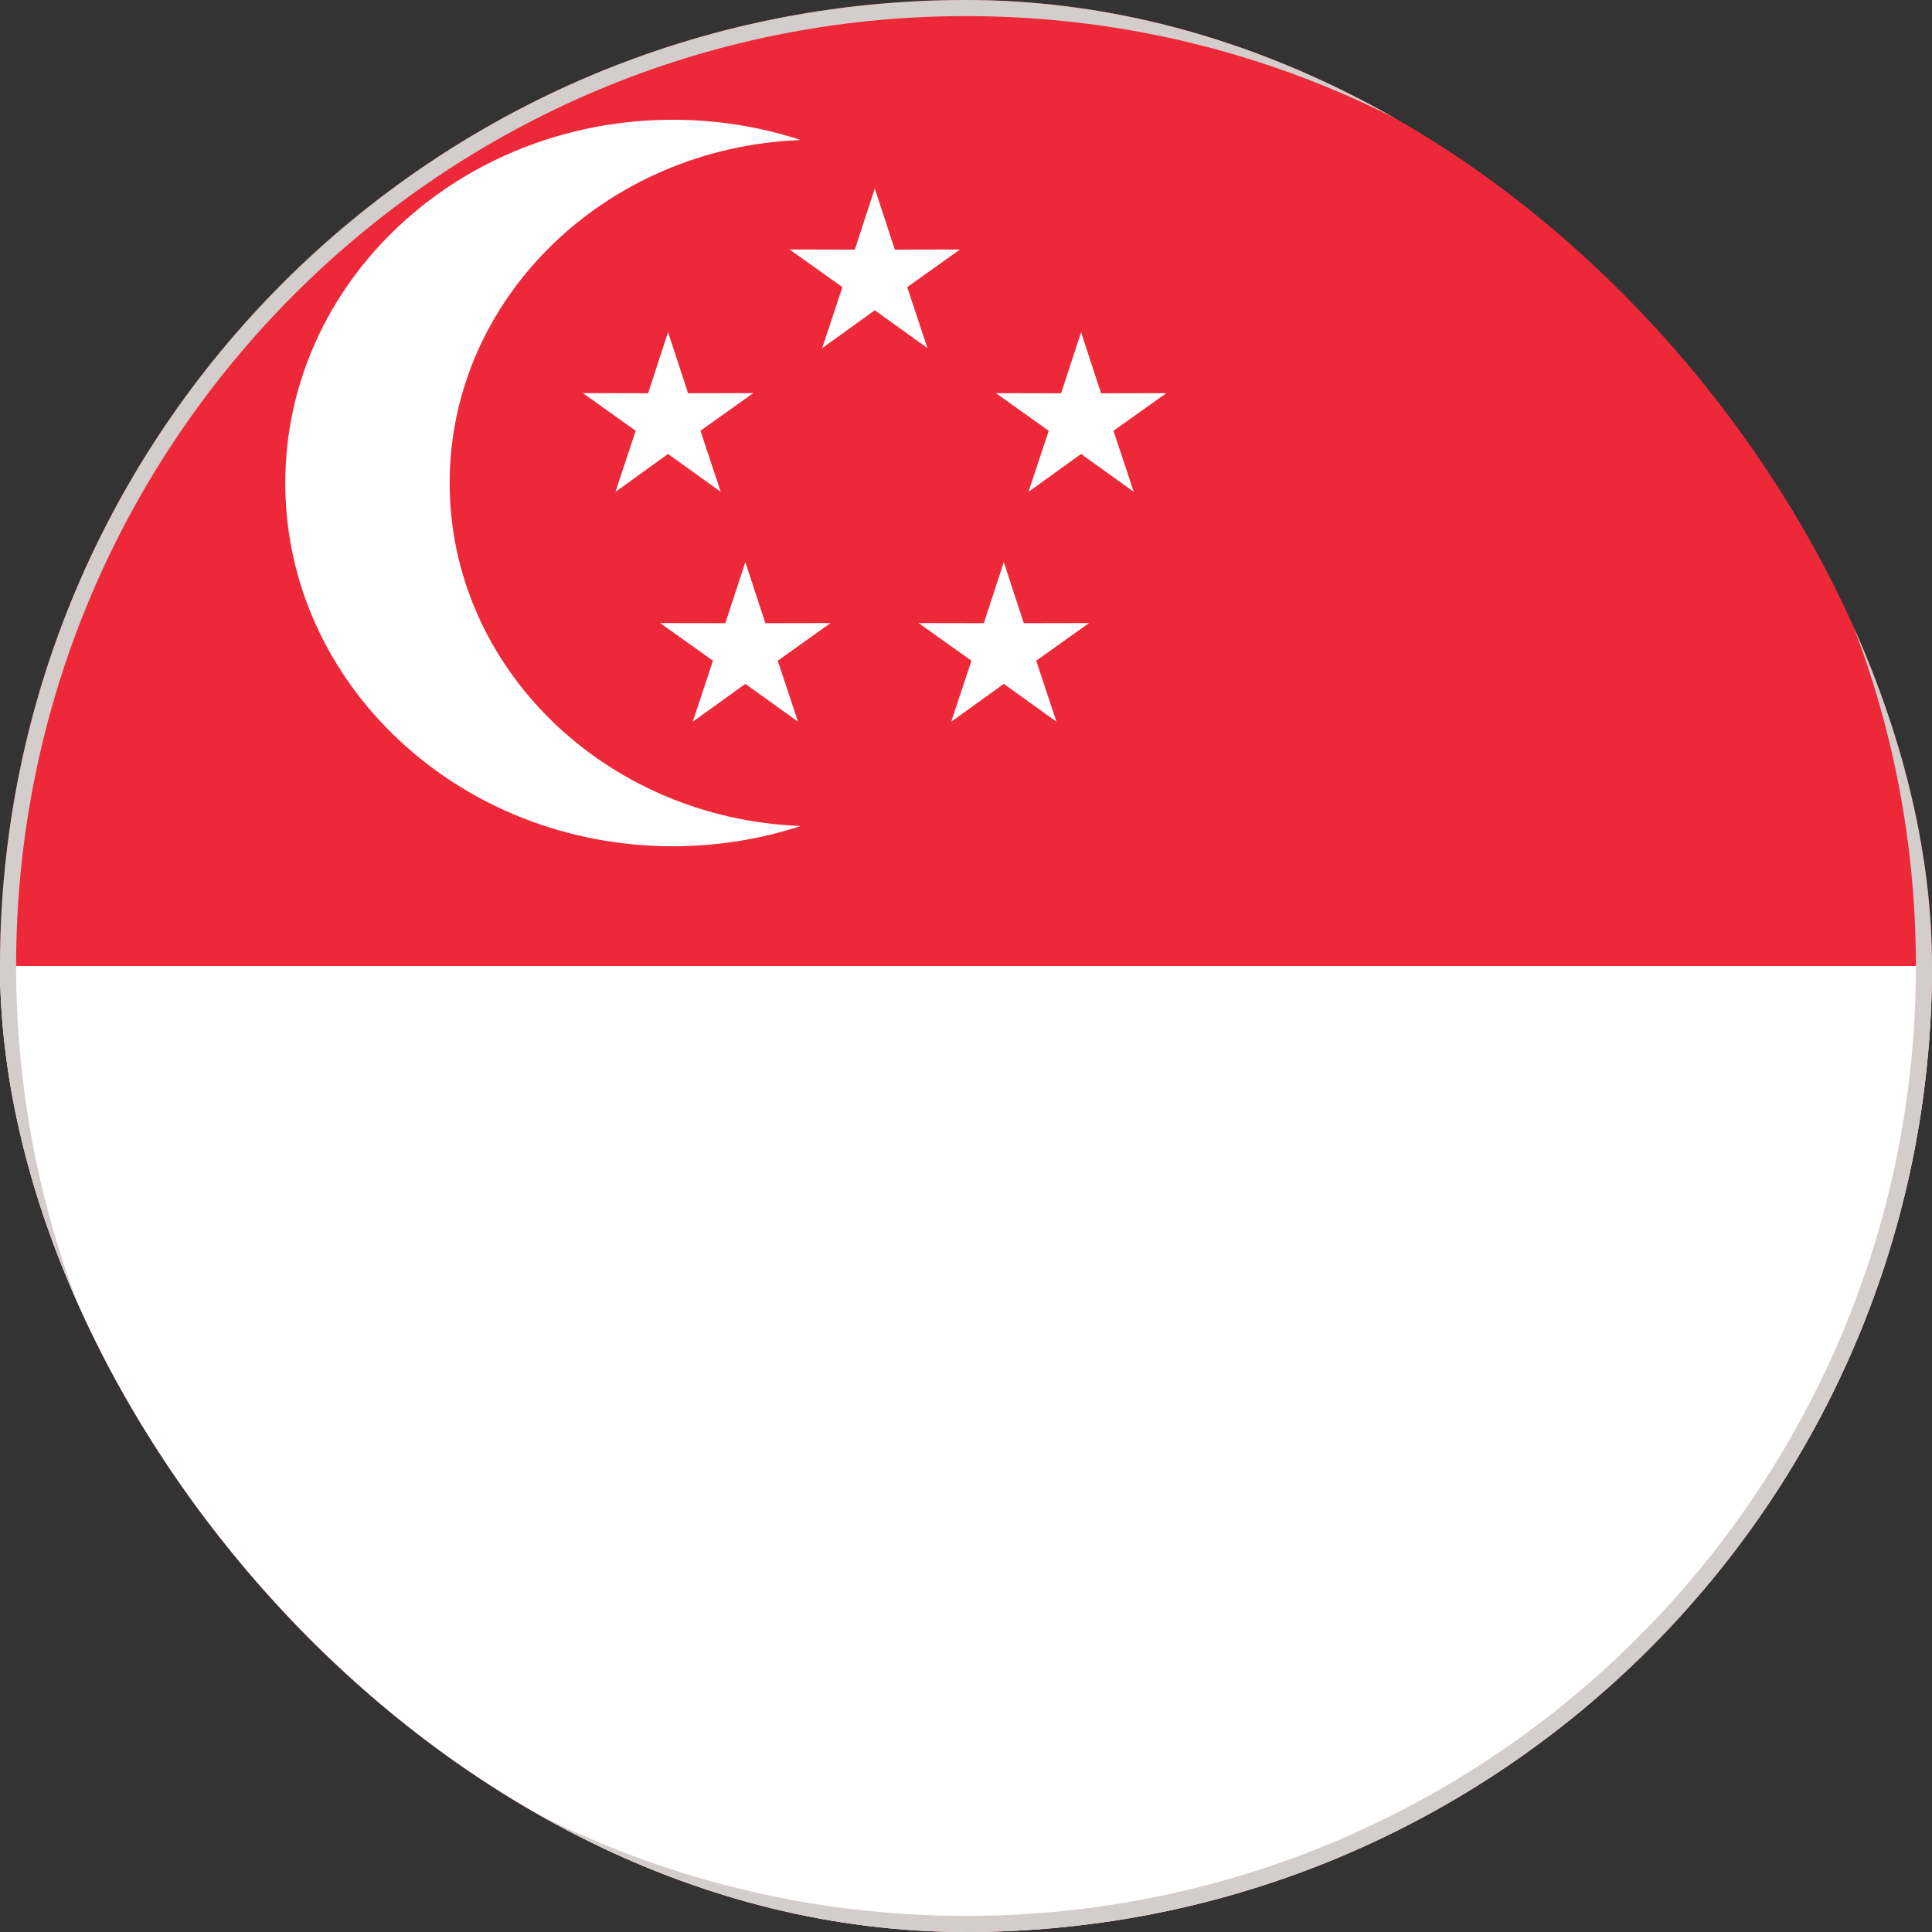
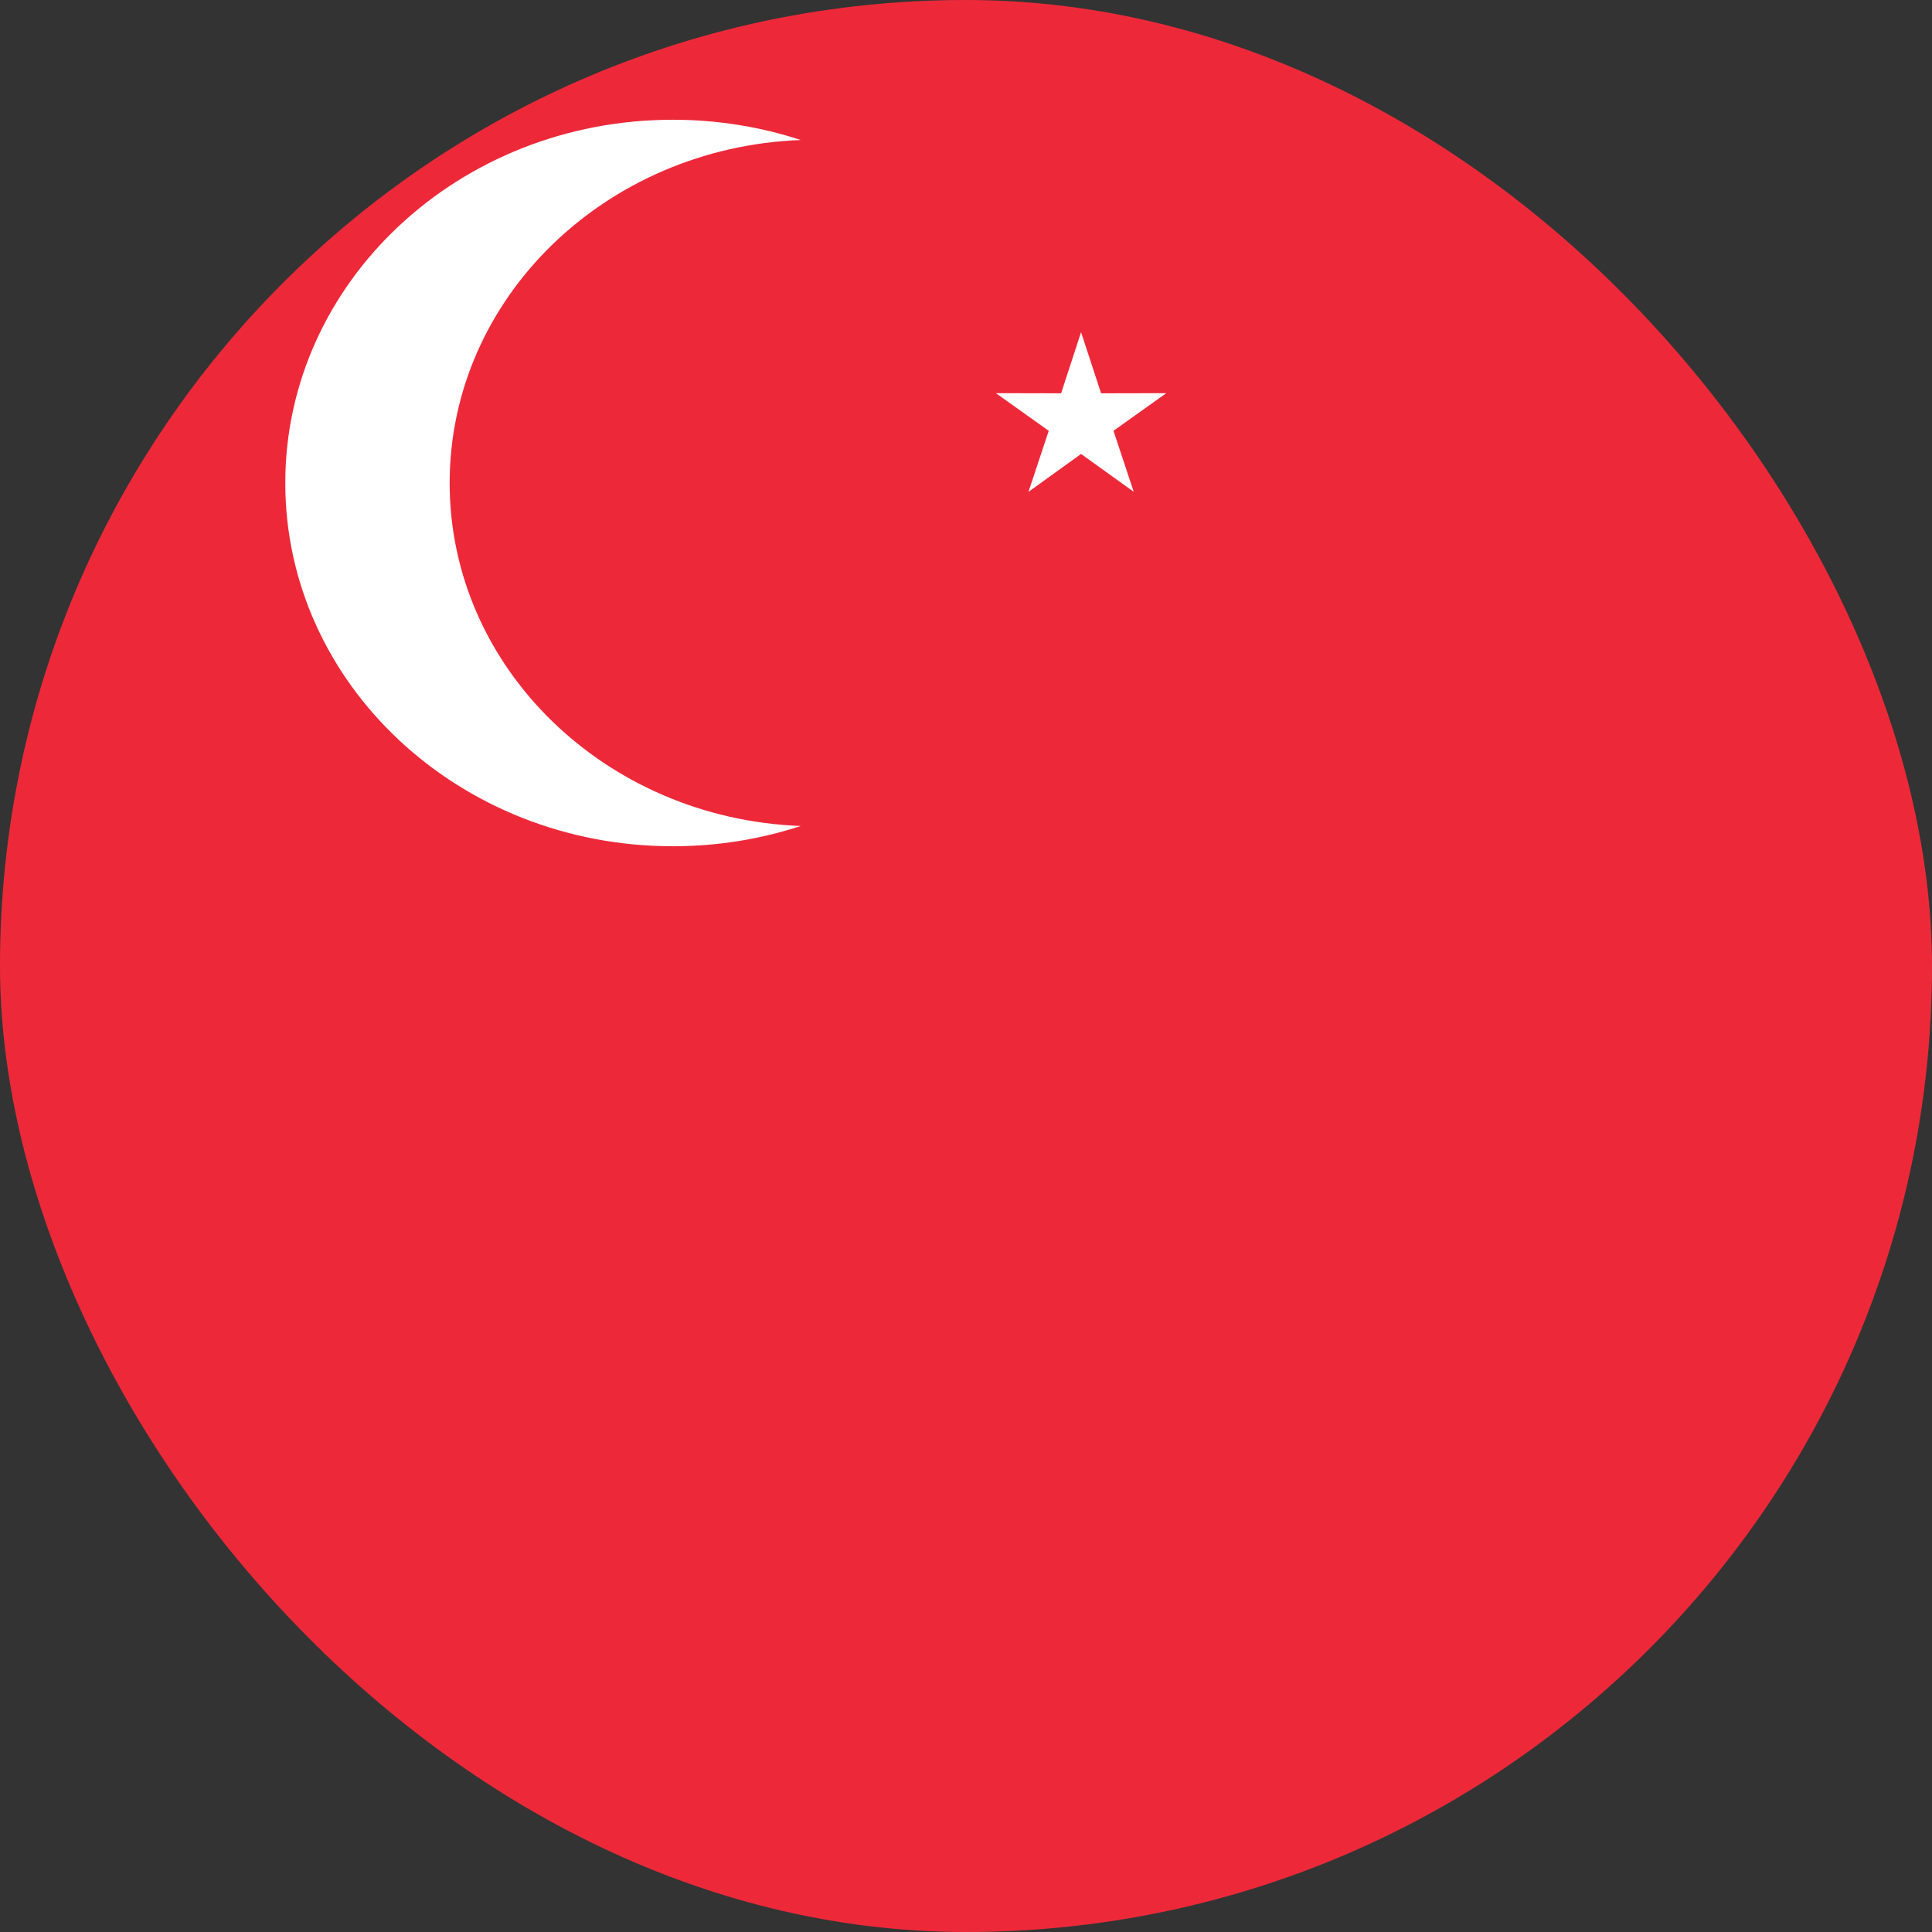
<svg xmlns="http://www.w3.org/2000/svg" width="120" height="120" viewBox="0 0 120 120" fill="none">
  <rect x="0" y="0" width="120" height="120" fill="#333333" stroke="none" />
  <g clip-path="url(#clip0)">
    <path d="M192 0H0V120H192V0Z" fill="#ED2939" />
-     <path d="M192 60H0V120H192V60Z" fill="white" />
+     <path d="M192 60V120H192V60Z" fill="white" />
    <path d="M49.733 51.304C47.245 52.121 44.573 52.562 41.787 52.562C28.493 52.562 17.72 42.462 17.72 30C17.72 17.538 28.493 7.438 41.787 7.438C44.569 7.438 47.245 7.879 49.733 8.696C37.604 9.158 27.929 18.521 27.929 30C27.929 41.479 37.604 50.842 49.733 51.304Z" fill="white" />
    <path d="M70.418 30.546L67.147 28.196L63.88 30.55L65.138 26.758L61.858 24.421L65.907 24.429L67.147 20.633L68.391 24.429L72.44 24.421L69.16 26.758L70.418 30.546Z" fill="white" />
-     <path d="M57.604 21.621L54.333 19.271L51.067 21.625L52.324 17.833L49.044 15.496L53.093 15.504L54.333 11.708L55.578 15.504L59.627 15.496L56.347 17.833L57.604 21.621Z" fill="white" />
-     <path d="M49.565 44.825L46.294 42.475L43.027 44.829L44.285 41.038L41.005 38.7L45.053 38.708L46.294 34.913L47.538 38.708L51.587 38.7L48.307 41.038L49.565 44.825Z" fill="white" />
-     <path d="M65.618 44.825L62.347 42.475L59.08 44.829L60.338 41.038L57.058 38.7L61.107 38.708L62.347 34.913L63.591 38.708L67.64 38.7L64.36 41.038L65.618 44.825Z" fill="white" />
-     <path d="M44.765 30.546L41.494 28.196L38.227 30.55L39.485 26.758L36.205 24.417L40.254 24.425L41.494 20.629L42.738 24.425L46.787 24.417L43.507 26.754L44.765 30.546Z" fill="white" />
-     <path fill-rule="evenodd" clip-rule="evenodd" d="M60 120C93.137 120 120 93.137 120 60C120 26.863 93.137 0 60 0C26.863 0 0 26.863 0 60C0 93.137 26.863 120 60 120ZM60 119C92.585 119 119 92.585 119 60C119 27.415 92.585 1 60 1C27.415 1 1 27.415 1 60C1 92.585 27.415 119 60 119Z" fill="#D3CECB" />
  </g>
  <defs>
    <clipPath id="clip0">
      <rect width="120" height="120" rx="60" fill="white" />
    </clipPath>
  </defs>
</svg>